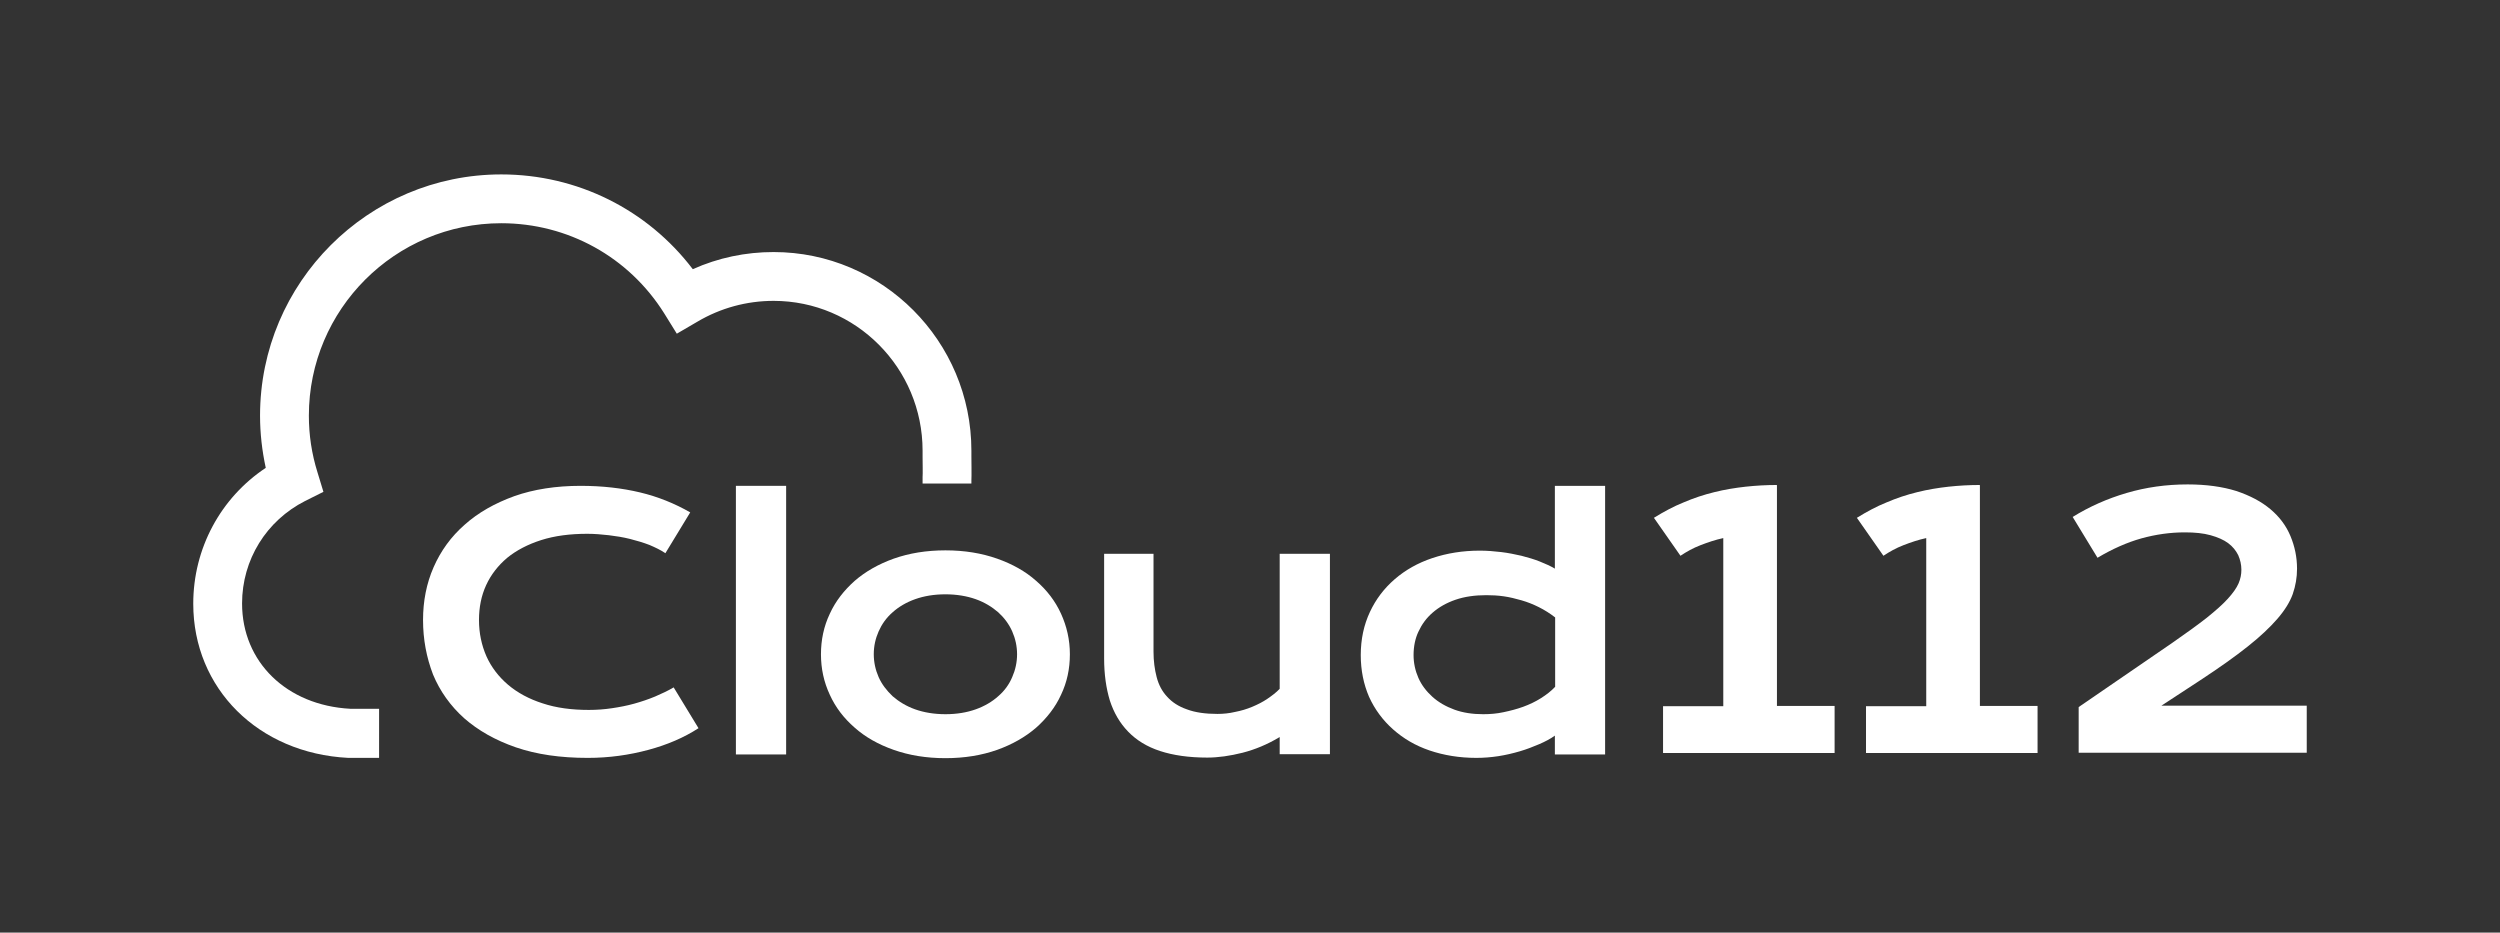
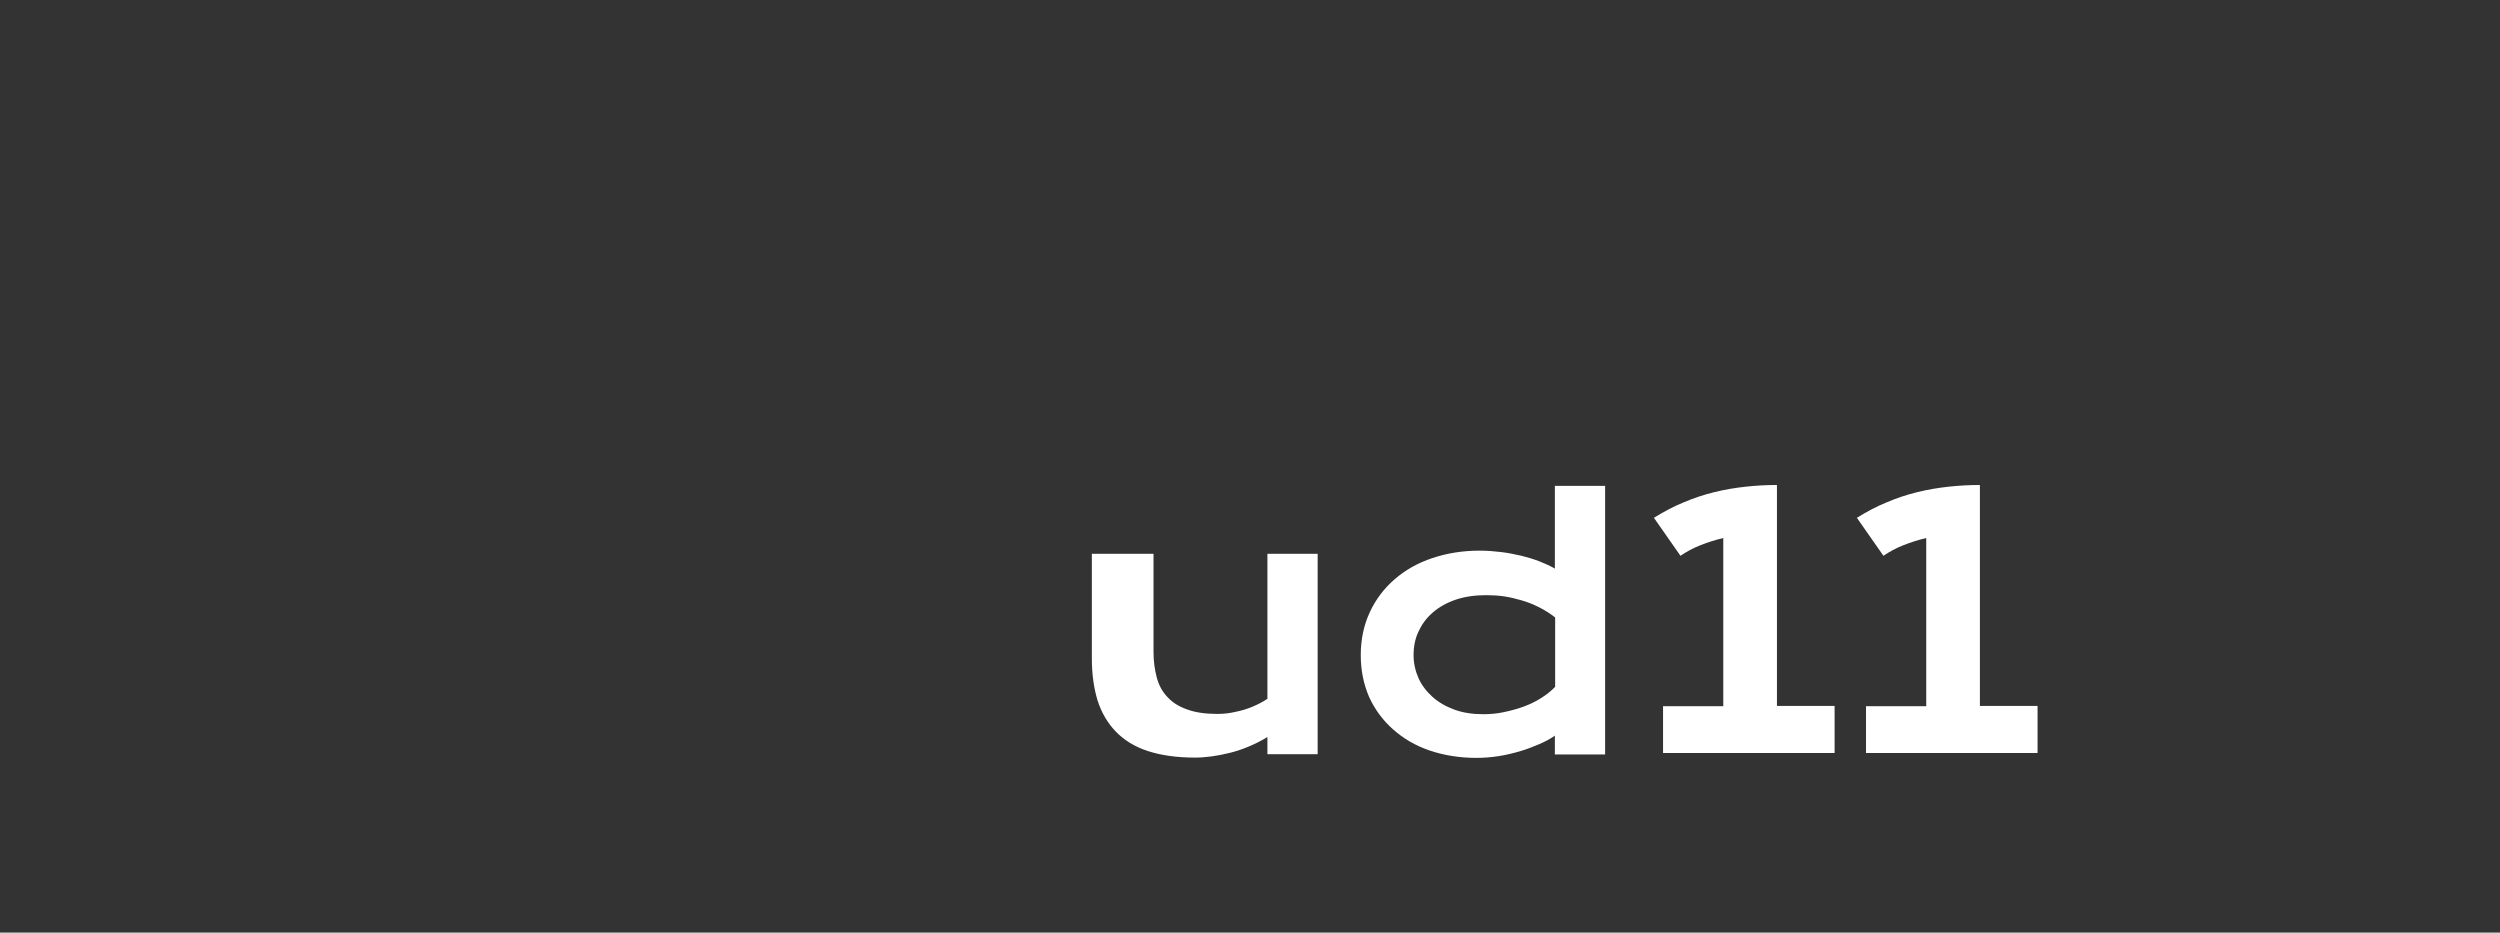
<svg xmlns="http://www.w3.org/2000/svg" version="1.1" id="Layer_1" x="0px" y="0px" viewBox="0 0 875.8 326.7" style="enable-background:new 0 0 875.8 326.7;" xml:space="preserve">
  <rect x="0" y="0" width="875.8" height="326.7" fill="#333333" stroke="none" />
  <style type="text/css">
	.st0{fill:#FFFFFF;}
</style>
  <g>
-     <path class="st0" d="M148.2,217.2c0-6.6,1.2-12.8,3.7-18.5s6.1-10.7,10.9-14.9c4.7-4.2,10.5-7.5,17.4-10c6.8-2.4,14.6-3.6,23.2-3.6   c7.6,0,14.5,0.8,20.8,2.3c6.3,1.5,12.2,3.9,17.6,7l-8.7,14.3c-1.6-1.1-3.5-2-5.6-2.9c-2.1-0.8-4.4-1.5-6.8-2.1   c-2.4-0.6-4.9-1-7.4-1.3c-2.6-0.3-5.1-0.5-7.6-0.5c-6,0-11.4,0.7-16.1,2.2c-4.7,1.5-8.7,3.6-11.9,6.2c-3.2,2.7-5.7,5.9-7.4,9.6   c-1.7,3.7-2.5,7.8-2.5,12.2c0,4.6,0.9,8.8,2.6,12.7c1.7,3.8,4.3,7.2,7.6,10c3.3,2.8,7.4,5,12.1,6.5c4.8,1.6,10.2,2.3,16.2,2.3   c2.7,0,5.5-0.2,8.1-0.6c2.7-0.4,5.3-0.9,7.8-1.6c2.5-0.7,4.9-1.5,7.3-2.5c2.3-1,4.5-2,6.5-3.2l8.7,14.3c-5.1,3.3-10.9,5.8-17.6,7.6   c-6.7,1.8-13.7,2.8-21.2,2.8c-9.6,0-17.9-1.2-25.2-3.7c-7.2-2.5-13.2-5.9-18.1-10.2c-4.8-4.3-8.5-9.5-10.9-15.3   C149.4,230.3,148.2,224,148.2,217.2z" />
-     <path class="st0" d="M257.8,170.2h17.6v94.1h-17.6V170.2z" />
-     <path class="st0" d="M287.6,229.2c0-5,1-9.8,3.1-14.2c2-4.4,5-8.2,8.7-11.5c3.8-3.3,8.4-5.9,13.7-7.8c5.4-1.9,11.4-2.9,18.1-2.9   c6.7,0,12.7,1,18.1,2.9c5.4,1.9,10,4.5,13.7,7.8c3.8,3.3,6.7,7.1,8.7,11.5c2,4.4,3.1,9.1,3.1,14.2s-1,9.8-3.1,14.2   c-2,4.4-5,8.2-8.7,11.5c-3.8,3.3-8.4,5.9-13.7,7.8c-5.4,1.9-11.4,2.9-18.1,2.9c-6.7,0-12.7-1-18.1-2.9c-5.4-1.9-10-4.5-13.7-7.8   c-3.8-3.3-6.7-7.1-8.7-11.5C288.6,238.9,287.6,234.2,287.6,229.2z M306.1,229.2c0,2.8,0.6,5.5,1.7,8c1.1,2.5,2.8,4.7,4.9,6.7   c2.2,1.9,4.8,3.5,7.9,4.6c3.1,1.1,6.7,1.7,10.6,1.7c4,0,7.5-0.6,10.6-1.7c3.1-1.1,5.8-2.7,7.9-4.6c2.2-1.9,3.8-4.1,4.9-6.7   c1.1-2.5,1.7-5.2,1.7-8s-0.6-5.5-1.7-8c-1.1-2.5-2.8-4.8-4.9-6.7c-2.2-1.9-4.8-3.5-7.9-4.6c-3.1-1.1-6.7-1.7-10.6-1.7   c-4,0-7.5,0.6-10.6,1.7c-3.1,1.1-5.8,2.7-7.9,4.6c-2.2,1.9-3.8,4.2-4.9,6.7C306.7,223.7,306.1,226.3,306.1,229.2z" />
-     <path class="st0" d="M386.6,194h17.5v34.3c0,3.3,0.4,6.2,1.1,8.9c0.7,2.7,1.9,5,3.7,6.9c1.7,1.9,4,3.4,6.9,4.4   c2.9,1.1,6.5,1.6,10.7,1.6c2,0,4.1-0.2,6.2-0.7c2.1-0.4,4.1-1,6-1.8c1.9-0.8,3.7-1.7,5.3-2.8c1.6-1.1,3.1-2.2,4.3-3.5V194h17.6   v70.2h-17.6v-6c-4.3,2.6-8.7,4.4-13,5.5c-4.4,1.1-8.5,1.7-12.4,1.7c-6.4,0-11.9-0.8-16.5-2.3c-4.6-1.5-8.3-3.8-11.2-6.8   c-2.9-3-5-6.6-6.4-10.9c-1.3-4.3-2-9.2-2-14.7V194z" />
+     <path class="st0" d="M386.6,194h17.5v34.3c0,3.3,0.4,6.2,1.1,8.9c0.7,2.7,1.9,5,3.7,6.9c1.7,1.9,4,3.4,6.9,4.4   c2.9,1.1,6.5,1.6,10.7,1.6c2,0,4.1-0.2,6.2-0.7c2.1-0.4,4.1-1,6-1.8c1.9-0.8,3.7-1.7,5.3-2.8V194h17.6   v70.2h-17.6v-6c-4.3,2.6-8.7,4.4-13,5.5c-4.4,1.1-8.5,1.7-12.4,1.7c-6.4,0-11.9-0.8-16.5-2.3c-4.6-1.5-8.3-3.8-11.2-6.8   c-2.9-3-5-6.6-6.4-10.9c-1.3-4.3-2-9.2-2-14.7V194z" />
    <path class="st0" d="M476.7,229.5c0-5.6,1.1-10.6,3.2-15.1c2.1-4.5,5-8.3,8.7-11.5c3.7-3.2,8.1-5.7,13.2-7.4   c5.1-1.7,10.6-2.6,16.6-2.6c2.5,0,5,0.2,7.5,0.5s4.9,0.8,7.1,1.3c2.3,0.6,4.4,1.2,6.4,2c2,0.8,3.8,1.6,5.3,2.5v-29h17.6v94.1h-17.6   v-6.6c-1.5,1.1-3.4,2.1-5.5,3s-4.4,1.8-6.8,2.5c-2.4,0.7-4.9,1.3-7.5,1.7c-2.6,0.4-5.2,0.6-7.7,0.6c-5.9,0-11.4-0.9-16.4-2.6   c-5-1.7-9.2-4.2-12.8-7.4c-3.6-3.2-6.4-7-8.4-11.4C477.7,239.7,476.7,234.8,476.7,229.5z M495.2,229.5c0,2.8,0.6,5.5,1.7,8   c1.1,2.5,2.8,4.7,4.9,6.6s4.7,3.4,7.7,4.5c3,1.1,6.4,1.6,10.1,1.6c2.4,0,4.8-0.2,7.1-0.7c2.4-0.5,4.7-1.1,6.9-1.9   c2.2-0.8,4.3-1.8,6.2-3c1.9-1.2,3.6-2.5,5-4v-24.3c-1.8-1.4-3.7-2.6-5.7-3.6s-4-1.8-6.1-2.4s-4.1-1.1-6.2-1.4s-4.1-0.4-6.1-0.4   c-4,0-7.6,0.5-10.8,1.6c-3.2,1.1-5.8,2.6-8,4.5c-2.2,1.9-3.8,4.1-5,6.7C495.8,223.6,495.2,226.4,495.2,229.5z" />
    <g>
      <path class="st0" d="M582.6,247.4h21.1v-58.9c-2.8,0.6-5.4,1.5-8,2.5c-2.6,1-4.9,2.3-7,3.7l-9.3-13.3c3.4-2.1,6.9-4,10.4-5.4    c3.5-1.5,7.1-2.7,10.8-3.6c3.6-0.9,7.3-1.5,10.9-1.9c3.7-0.4,7.3-0.6,11-0.6l-0.1,0.1h0.1v77.3h20.2v16.5h-60.1V247.4z" />
      <path class="st0" d="M653.7,247.4h21.1v-58.9c-2.8,0.6-5.4,1.5-8,2.5c-2.6,1-4.9,2.3-7,3.7l-9.3-13.3c3.4-2.1,6.9-4,10.4-5.4    c3.5-1.5,7.1-2.7,10.8-3.6c3.6-0.9,7.3-1.5,10.9-1.9c3.7-0.4,7.3-0.6,11-0.6l-0.1,0.1h0.1v77.3h20.2v16.5h-60.1V247.4z" />
-       <path class="st0" d="M728.2,247.7l32.8-22.5c4.9-3.4,8.9-6.3,12.1-8.8c3.1-2.5,5.6-4.7,7.4-6.7c1.8-2,3-3.7,3.7-5.3    c0.7-1.6,1-3.2,1-4.8c0-1.8-0.4-3.5-1.1-5.1c-0.8-1.6-1.9-3-3.5-4.2c-1.6-1.2-3.7-2.1-6.2-2.8c-2.5-0.7-5.5-1-9-1    c-5.1,0-10.1,0.7-15.2,2.1c-5,1.4-10.2,3.7-15.4,6.8l-8.7-14.3c5.8-3.6,12.1-6.4,18.9-8.4c6.8-2,13.9-3,21.4-3    c6.5,0,12.2,0.8,17,2.3c4.8,1.6,8.8,3.7,12,6.4c3.2,2.7,5.5,5.8,7,9.4c1.5,3.6,2.3,7.4,2.3,11.4c0,3.1-0.5,6-1.5,8.9    c-1,2.8-2.8,5.7-5.4,8.7c-2.6,3-6.1,6.3-10.4,9.7c-4.4,3.5-9.9,7.4-16.6,11.8l-13.6,8.9h50.9v16.5h-79.9V247.7z" />
    </g>
    <g>
-       <path class="st0" d="M132.7,265.5l-10.7,0c-31.5-1.6-54.3-24.3-54.3-54c0-19.4,9.6-37.1,25.4-47.6c-1.3-6-2-12.1-2-18.3    c0-46.6,37.9-84.5,84.5-84.5c26.6,0,51.2,12.3,67.1,33.2c8.9-4,18.5-6,28.3-6c38.2,0,69.3,31.2,69.3,69.6c0,0.6,0,1.2,0,1.8    c0,1.4,0.1,7,0,8.7v1h-17.1l0-2.3c0.1-0.8,0-5.8,0-6.9c0-0.8,0-1.5,0-2.3c0-29-23.4-52.5-52.2-52.5c-9.4,0-18.6,2.5-26.7,7.3    l-7.2,4.2l-4.4-7.1c-12.4-19.8-33.8-31.6-57.1-31.6c-37.2,0-67.4,30.2-67.4,67.4c0,6.8,1,13.4,3,19.8l2.1,6.9l-6.4,3.2    c-13.6,6.9-22.1,20.6-22.1,35.9c0,20.5,15.6,35.7,37.9,36.9h10.1V265.5z" />
-     </g>
+       </g>
  </g>
</svg>